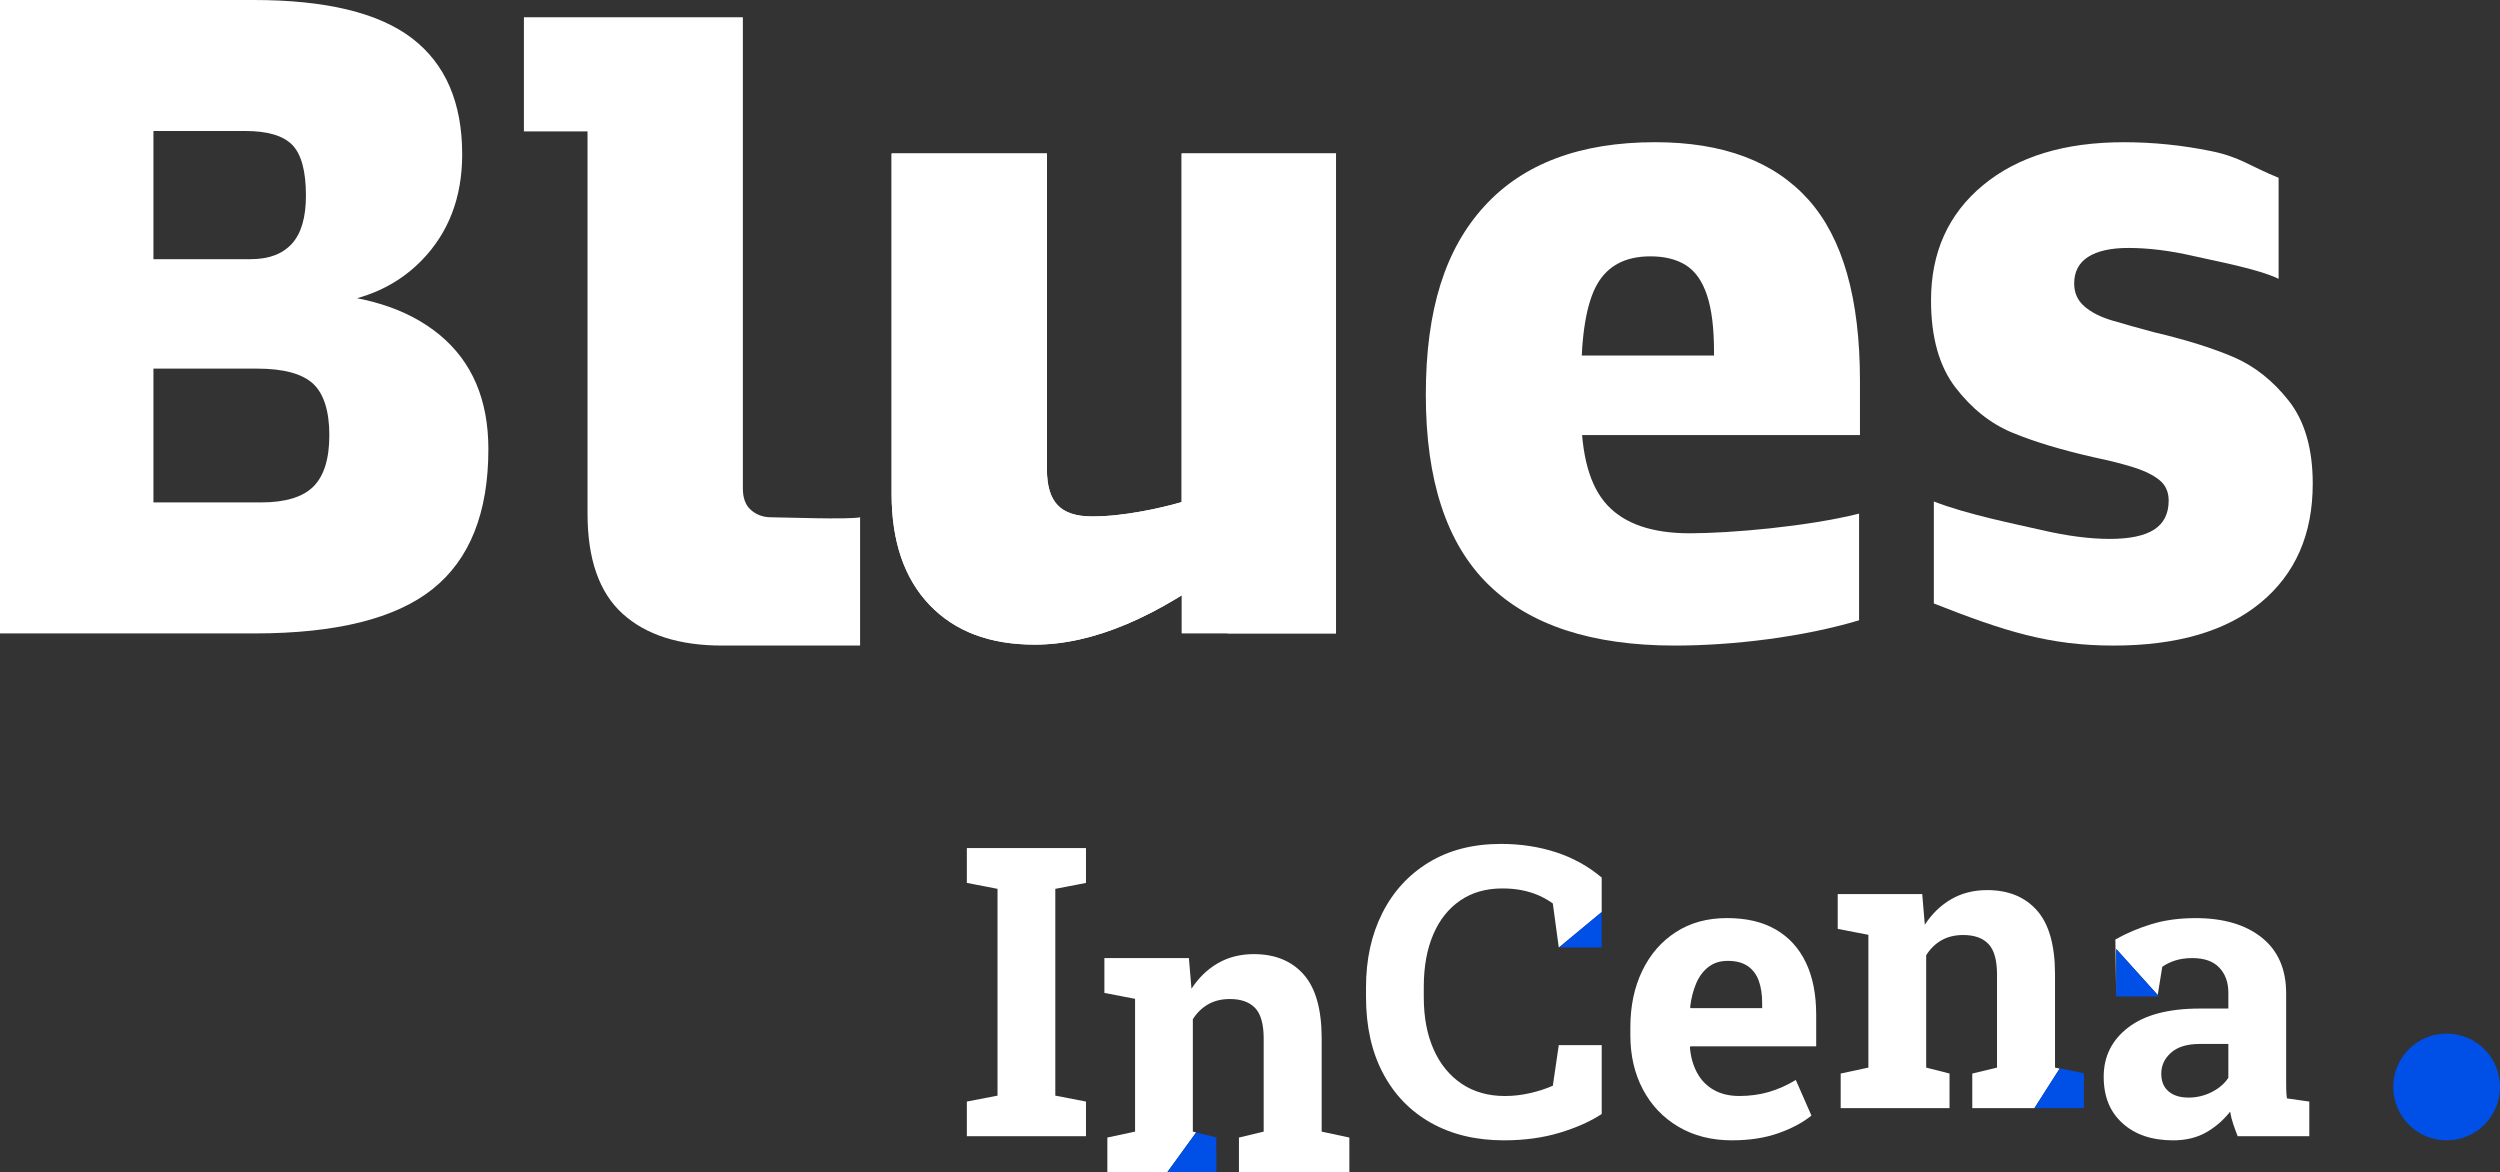
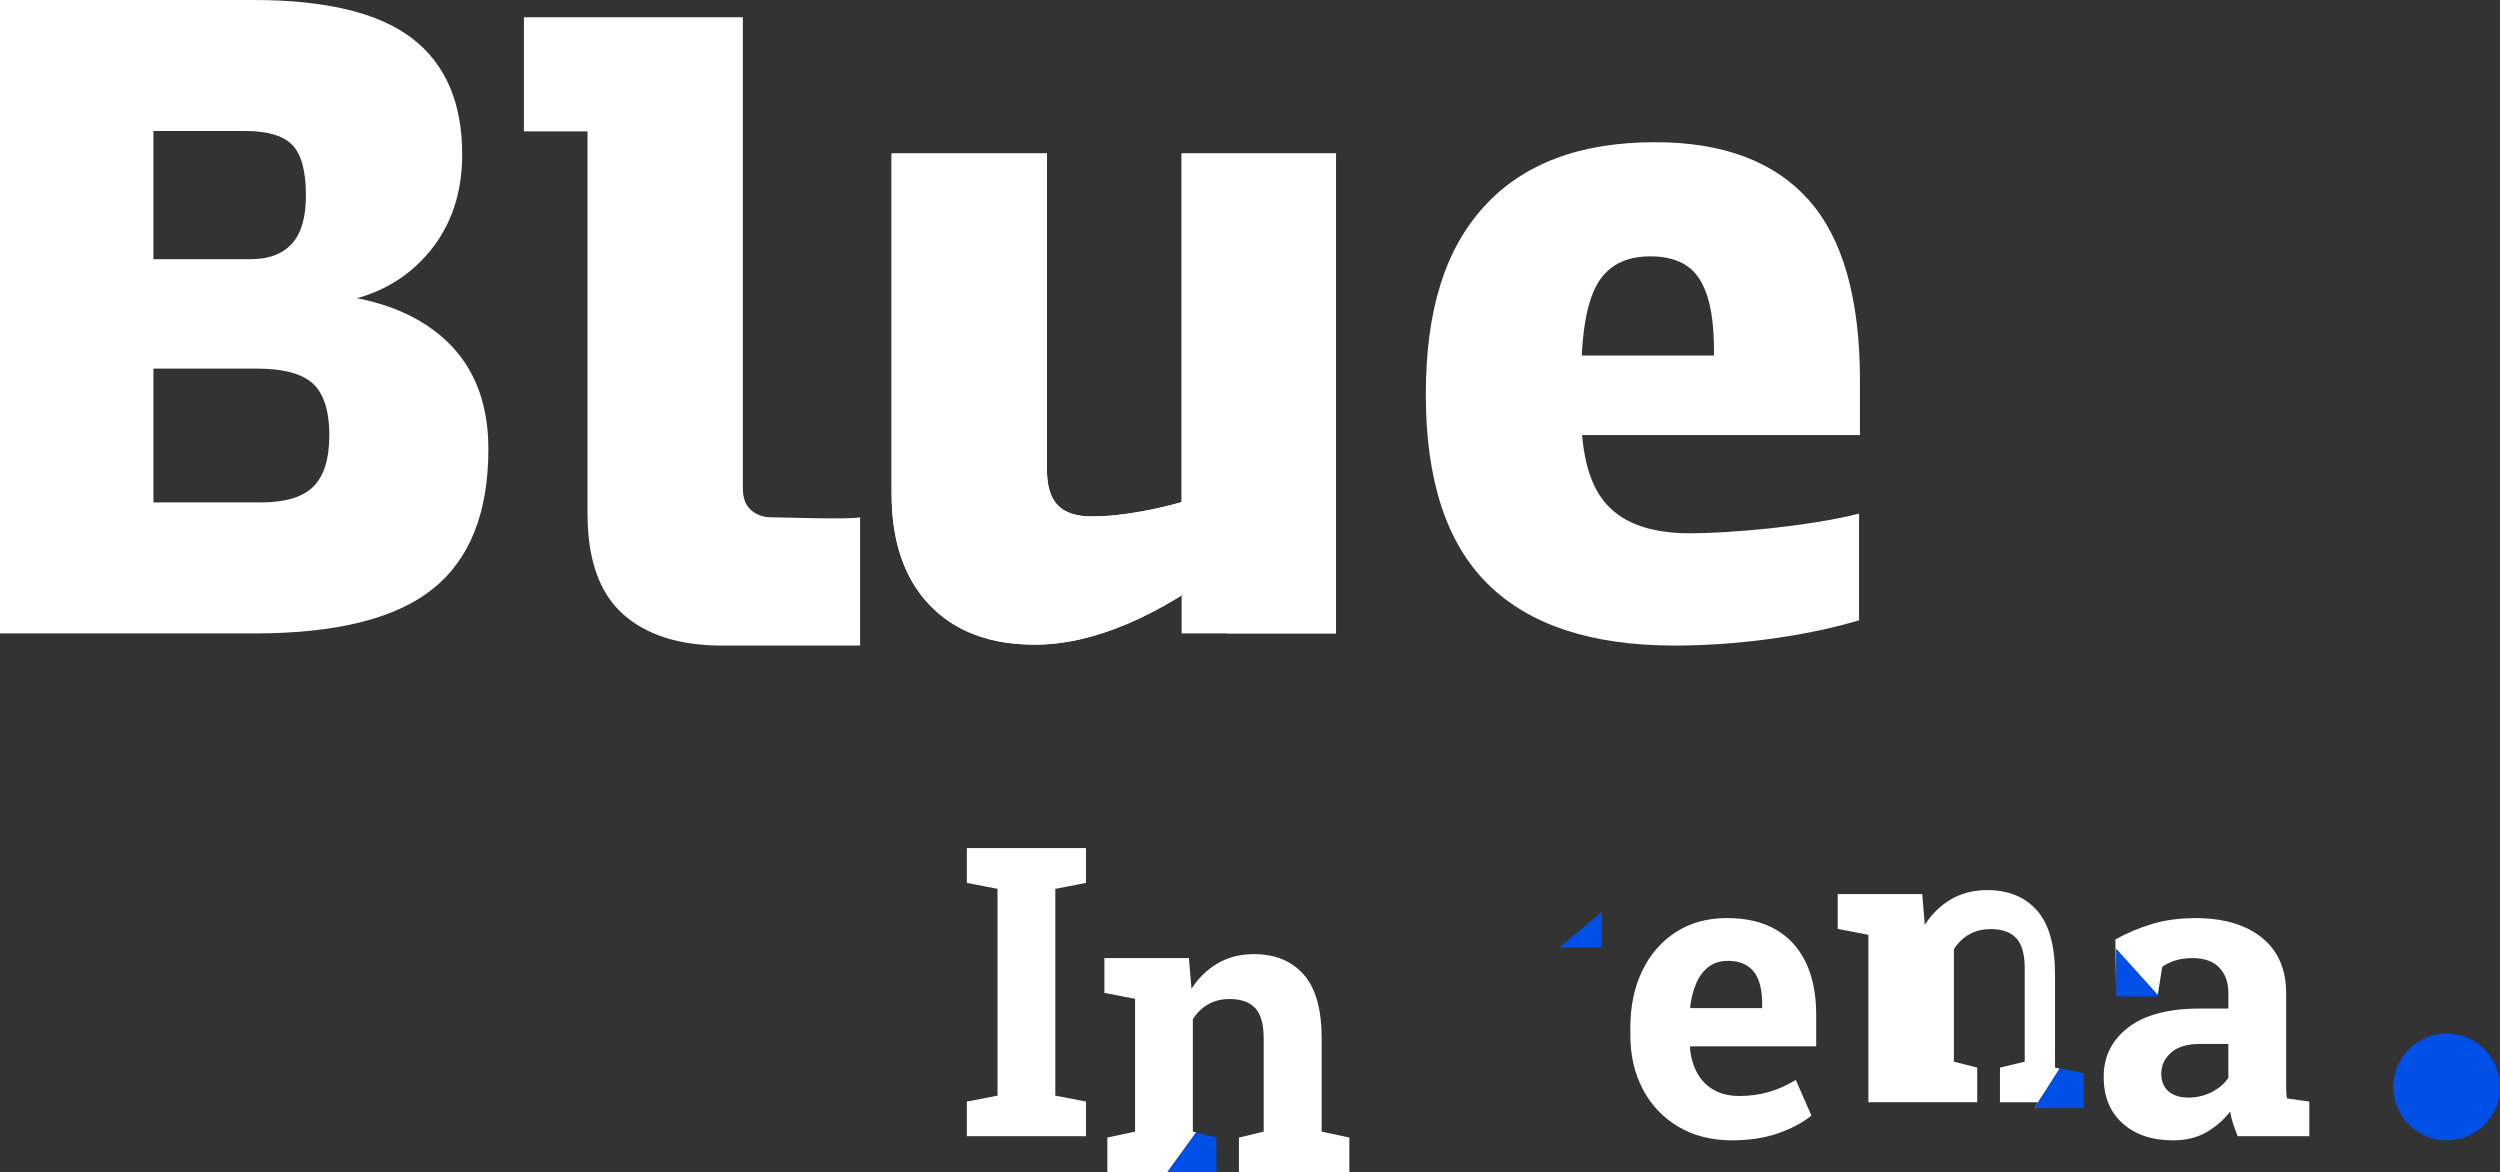
<svg xmlns="http://www.w3.org/2000/svg" id="Layer_1" viewBox="0 0 1366 640.49">
  <rect x="0" y="0" width="1366" height="640.49" fill="#333333" stroke="none" />
  <defs>
    <style>
      .cls-1 {
        fill: #fff;
      }

      .cls-2 {
        fill: #004fe7;
      }
    </style>
  </defs>
  <g>
    <g>
      <path class="cls-1" d="M0,0h138.54C178.07,0,206.95,6.99,225.19,20.96c18.23,13.98,27.35,35.11,27.35,63.39,0,23.52-7.41,42.86-22.24,58.03-14.83,15.17-34.68,23.26-59.56,24.28l-4.6-6.65c31.7.69,56.4,8.35,74.13,23.01,17.72,14.66,26.58,35.45,26.58,62.37,0,34.76-10.15,60.24-30.42,76.43-20.28,16.19-52.74,24.28-97.39,24.28H0V0ZM49.59,274.52h93.04c13.29,0,22.83-2.89,28.63-8.69,5.79-5.79,8.69-15.16,8.69-28.11s-2.99-22.66-8.95-28.12c-5.97-5.45-16.1-8.18-30.42-8.18h-64.92v-59.81h61.34c9.88,0,17.38-2.81,22.49-8.44,5.11-5.62,7.67-14.4,7.67-26.33,0-13.29-2.47-22.49-7.41-27.6-4.94-5.11-13.55-7.67-25.82-7.67H49.59l34.25-34.76v271.45l-34.25-33.74Z" />
      <path class="cls-1" d="M565.39,352.22c-24.54,0-43.71-7.23-57.51-21.73-13.8-14.48-20.7-34.67-20.7-60.58V83.84h84.86v172.79c0,8.86,1.96,15.34,5.88,19.42,3.92,4.09,10.14,6.13,18.66,6.13s17.38-.94,27.6-2.81c10.23-1.87,20.62-4.51,31.19-7.92l16.36,35.78c-39.2,30-74.64,44.99-106.33,44.99ZM730,83.84v262.25h-59.3l-25.05-59.81V83.84h84.35Z" />
      <path class="cls-1" d="M565.39,352.22c-24.54,0-43.71-7.23-57.51-21.73-13.8-14.48-20.7-34.67-20.7-60.58V83.84h84.86v172.79c0,8.86,1.96,15.34,5.88,19.42,3.92,4.09,10.14,6.13,18.66,6.13s17.38-.94,27.6-2.81c10.23-1.87,20.62-4.51,31.19-7.92l16.36,35.78c-39.2,30-74.64,44.99-106.33,44.99ZM730,83.84v262.25h-84.35V83.84h84.35Z" />
      <path class="cls-1" d="M813.07,319.25c-22.67-22.32-34-56.82-34-103.52s10.65-79.66,31.95-103.01c21.29-23.34,52.4-35.02,93.3-35.02,37.14,0,65.09,10.48,83.84,31.44,18.74,20.96,28.12,53.93,28.12,98.92v29.65h-178.92v-43.45h138.03l-38.85,28.11v-30.16c0-12.95-1.28-23.26-3.84-30.92-2.55-7.67-6.39-13.12-11.5-16.36-5.11-3.24-11.59-4.86-19.43-4.86-13.63,0-23.35,5.11-29.14,15.34-5.8,10.22-8.69,27.61-8.69,52.14v17.38c0,23.86,4.77,40.89,14.32,51.12,9.54,10.22,24.54,15.34,44.99,15.34,21.81,0,63.91-3.58,92.54-10.74v58.28c-30.67,9.2-69.02,13.81-100.72,13.81-45.33,0-79.33-11.16-101.98-33.49Z" />
-       <path class="cls-1" d="M1056.65,329.73v-55.72c18.4,7.16,44.81,12.36,58.79,15.59,13.97,3.24,26.41,4.86,37.32,4.86s19-1.7,24.28-5.11c5.28-3.4,7.92-8.69,7.92-15.85,0-4.77-1.71-8.52-5.11-11.25-3.41-2.73-8.1-5.02-14.06-6.9-5.96-1.87-13.03-3.66-21.21-5.37-18.07-4.09-33.06-8.6-44.99-13.55-11.93-4.94-22.32-13.2-31.19-24.79-8.86-11.58-13.29-27.43-13.29-47.54,0-26.24,9.46-47.2,28.37-62.88,18.91-15.67,44.55-23.51,76.94-23.51,16.01,0,31.95,1.62,47.8,4.86,15.85,3.24,20.78,8.1,36.81,14.57v55.21c-11.25-5.45-34.17-9.62-46.78-12.52-12.61-2.89-24.37-4.35-35.27-4.35-9.54,0-16.87,1.62-21.98,4.86-5.11,3.25-7.67,8.1-7.67,14.57,0,5.11,1.87,9.29,5.62,12.52,3.74,3.24,8.77,5.8,15.08,7.67,6.3,1.88,13.88,4.01,22.75,6.39,17.38,4.09,31.86,8.61,43.45,13.54,11.58,4.94,21.73,12.96,30.41,24.03,8.69,11.08,13.04,26.16,13.04,45.24,0,27.6-9.46,49.25-28.37,64.92-18.91,15.68-45.75,23.52-80.52,23.52s-59.3-7.67-98.15-23.01Z" />
    </g>
    <path class="cls-1" d="M394.65,352.74c-23.52,0-41.67-5.8-54.45-17.38-12.78-11.58-19.17-29.82-19.17-54.7V71.79h-34.76V9.43h119.63v257.42c0,5.11,1.36,8.95,4.09,11.5,2.72,2.55,6.47,4.29,11.25,4.29,5.45,0,42.57,1.37,48.71,0v70.09h-75.29Z" />
  </g>
  <circle class="cls-2" cx="1336.83" cy="593.91" r="29.17" />
  <g>
    <path class="cls-1" d="M528.29,620.81v-18.92l16.76-3.24v-112.99l-16.76-3.24v-19.03h65.09v19.03l-16.76,3.24v112.99l16.76,3.24v18.92h-65.09Z" />
    <path class="cls-1" d="M946.41,623.08c-11.17,0-20.94-2.47-29.3-7.41-8.36-4.94-14.83-11.73-19.41-20.38-4.58-8.65-6.87-18.52-6.87-29.63v-4.33c0-11.6,2.16-21.89,6.49-30.87,4.32-8.97,10.43-16.02,18.33-21.14,7.89-5.12,17.21-7.68,27.95-7.68s19.5,2.09,26.71,6.27c7.21,4.18,12.69,10.2,16.44,18.06,3.75,7.86,5.62,17.37,5.62,28.54v17.19h-68.77l-.22.65c.43,5.12,1.71,9.68,3.84,13.68,2.12,4,5.13,7.14,9.03,9.41,3.89,2.27,8.61,3.41,14.17,3.41s11.15-.74,16.16-2.22c5.01-1.48,9.89-3.66,14.65-6.54l8.54,19.46c-4.83,3.89-10.9,7.12-18.22,9.68-7.32,2.56-15.7,3.84-25.14,3.84ZM923.81,550.86h39.03v-2.81c0-4.76-.63-8.85-1.89-12.27-1.26-3.42-3.28-6.07-6.05-7.95-2.78-1.87-6.36-2.81-10.76-2.81s-7.71,1.1-10.6,3.3c-2.88,2.2-5.13,5.21-6.76,9.03-1.62,3.82-2.72,8.15-3.3,12.97l.32.54Z" />
    <g>
-       <path class="cls-1" d="M1111.6,605.5l13.79-21.62-2.53-.54v-50.93c0-15.86-3.28-27.5-9.84-34.92-6.56-7.42-15.64-11.14-27.25-11.14-7.35,0-13.89,1.66-19.62,4.97-5.73,3.32-10.54,7.97-14.44,13.95l-1.41-16.76h-46.17v19.03l16.76,3.24v72.55l-15.14,3.24v18.92h59.47v-18.92l-12.76-3.24v-61.41c2.23-3.53,5.03-6.25,8.38-8.16,3.35-1.91,7.3-2.87,11.84-2.87,6.12,0,10.74,1.64,13.84,4.92,3.1,3.28,4.65,8.85,4.65,16.71v50.82l-13.52,3.24v18.92h60.33s-26.4,0-26.4,0Z" />
+       <path class="cls-1" d="M1111.6,605.5l13.79-21.62-2.53-.54v-50.93c0-15.86-3.28-27.5-9.84-34.92-6.56-7.42-15.64-11.14-27.25-11.14-7.35,0-13.89,1.66-19.62,4.97-5.73,3.32-10.54,7.97-14.44,13.95l-1.41-16.76h-46.17v19.03l16.76,3.24v72.55v18.92h59.47v-18.92l-12.76-3.24v-61.41c2.23-3.53,5.03-6.25,8.38-8.16,3.35-1.91,7.3-2.87,11.84-2.87,6.12,0,10.74,1.64,13.84,4.92,3.1,3.28,4.65,8.85,4.65,16.71v50.82l-13.52,3.24v18.92h60.33s-26.4,0-26.4,0Z" />
      <polygon class="cls-2" points="1138.66 605.5 1138.66 586.43 1125.46 583.77 1111.6 605.5 1138.66 605.5" />
    </g>
    <g>
-       <path class="cls-1" d="M848.45,593.24c-3.75,1.66-7.91,3.01-12.49,4.05-4.58,1.05-9.14,1.57-13.68,1.57-9.08,0-16.94-2.22-23.57-6.65-6.63-4.43-11.75-10.69-15.35-18.76-3.61-8.07-5.41-17.62-5.41-28.65v-5.51c0-11.03,1.71-20.56,5.14-28.6,3.42-8.04,8.34-14.25,14.76-18.65,6.41-4.4,14.09-6.6,23.03-6.6,3.82,0,7.37.32,10.65.97,3.28.65,6.33,1.59,9.14,2.81,2.81,1.23,5.41,2.7,7.79,4.43l3.24,23.9h.3l23.16-19.21v-18.85c-7.35-6.2-15.7-10.81-25.03-13.84-9.34-3.03-19.34-4.54-30-4.54-15.21,0-28.33,3.35-39.36,10.05-11.03,6.7-19.52,15.95-25.46,27.73-5.95,11.79-8.92,25.32-8.92,40.6v5.3c0,16,3.08,29.86,9.25,41.57,6.16,11.71,14.9,20.76,26.22,27.14,11.32,6.38,24.62,9.57,39.9,9.57,11.17,0,21.33-1.39,30.49-4.16,9.15-2.77,16.8-6.18,22.92-10.22v-37.63h-23.46l-3.24,22.17Z" />
      <polygon class="cls-2" points="851.84 517.68 875.19 498.31 875.19 517.68 851.84 517.68" />
    </g>
    <g>
      <path class="cls-1" d="M1249.58,600.16c-.22-1.44-.34-2.94-.38-4.49-.04-1.55-.05-3.12-.05-4.7v-48.22c0-13.19-4.43-23.34-13.3-30.44-8.87-7.1-20.94-10.65-36.22-10.65-8.8,0-16.76,1.08-23.89,3.24-7.14,2.16-13.77,4.97-19.9,8.43l.43,30.38h.05v-25.18l22.66,25.15,2.48-15.43c2.16-1.51,4.59-2.68,7.3-3.51,2.71-.83,5.75-1.24,9.14-1.24,6.56,0,11.48,1.75,14.76,5.24,3.28,3.5,4.92,8.05,4.92,13.68v8.65h-15.46c-17.23,0-30.31,3.44-39.25,10.33-8.94,6.88-13.41,15.84-13.41,26.87s3.42,19.23,10.27,25.46c6.85,6.23,16.07,9.35,27.68,9.35,6.85,0,12.81-1.42,17.89-4.27,5.08-2.85,9.5-6.65,13.25-11.41.36,2.31.93,4.61,1.73,6.92.79,2.31,1.58,4.47,2.38,6.49h39.14v-18.92l-12.22-1.73ZM1217.58,588.91c-2.16,3.24-5.23,5.86-9.19,7.84-3.96,1.98-8.14,2.97-12.54,2.97-4.69,0-8.34-1.14-10.98-3.41-2.63-2.27-3.95-5.5-3.95-9.68,0-4.47,1.78-8.29,5.35-11.46,3.57-3.17,8.81-4.76,15.73-4.76h15.57v18.49Z" />
      <polygon class="cls-2" points="1156.32 518.54 1179.68 544.46 1156.32 544.46 1156.32 518.54" />
    </g>
    <g>
      <path class="cls-1" d="M722.16,618.32v-50.93c0-15.86-3.28-27.5-9.84-34.92-6.56-7.42-15.64-11.14-27.25-11.14-7.35,0-13.89,1.66-19.62,4.97-5.73,3.32-10.54,7.97-14.43,13.95l-1.41-16.76h-46.17v19.03l16.76,3.24v72.55l-15.14,3.24v18.92h59.47s-26.7,0-26.7,0l15.75-21.7-1.81-.46v-61.41c2.24-3.53,5.03-6.25,8.38-8.16,3.35-1.91,7.3-2.87,11.84-2.87,6.13,0,10.74,1.64,13.84,4.92,3.1,3.28,4.65,8.85,4.65,16.71v50.82l-13.52,3.24v18.92h60.33v-18.92l-15.14-3.24Z" />
      <polygon class="cls-2" points="664.65 640.48 664.58 621.49 653.59 618.77 637.83 640.48 664.65 640.48" />
    </g>
  </g>
</svg>